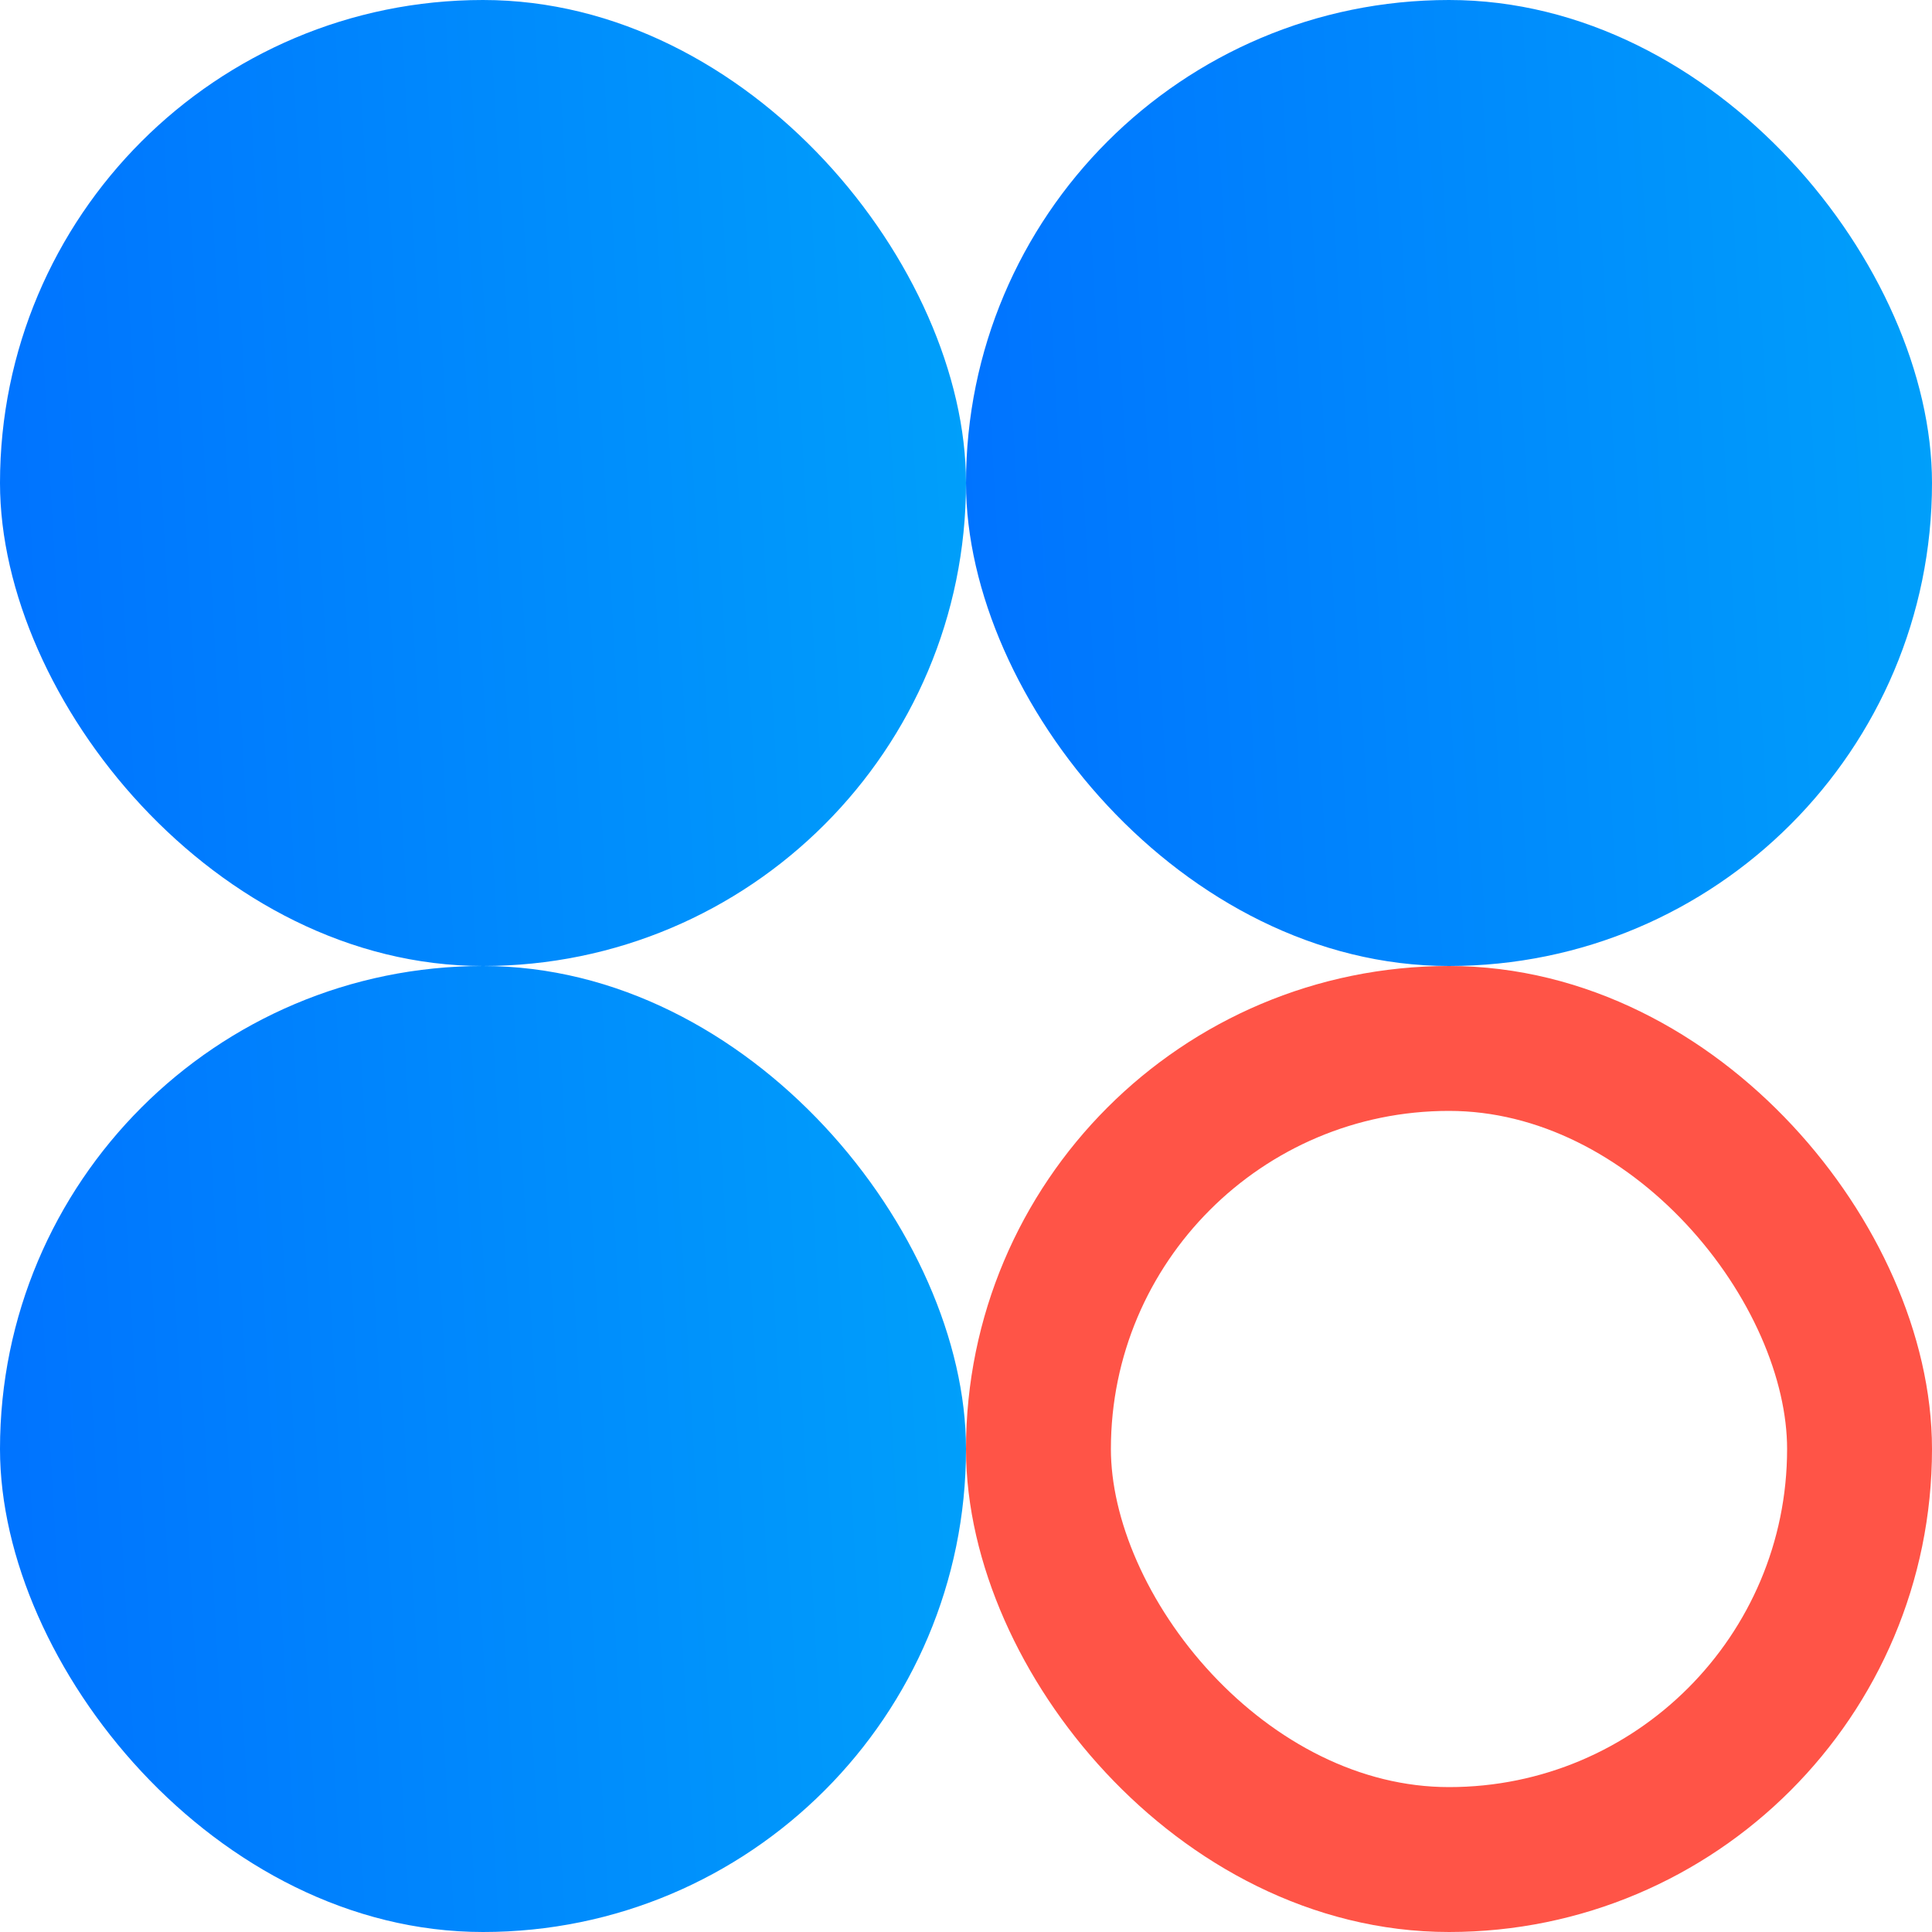
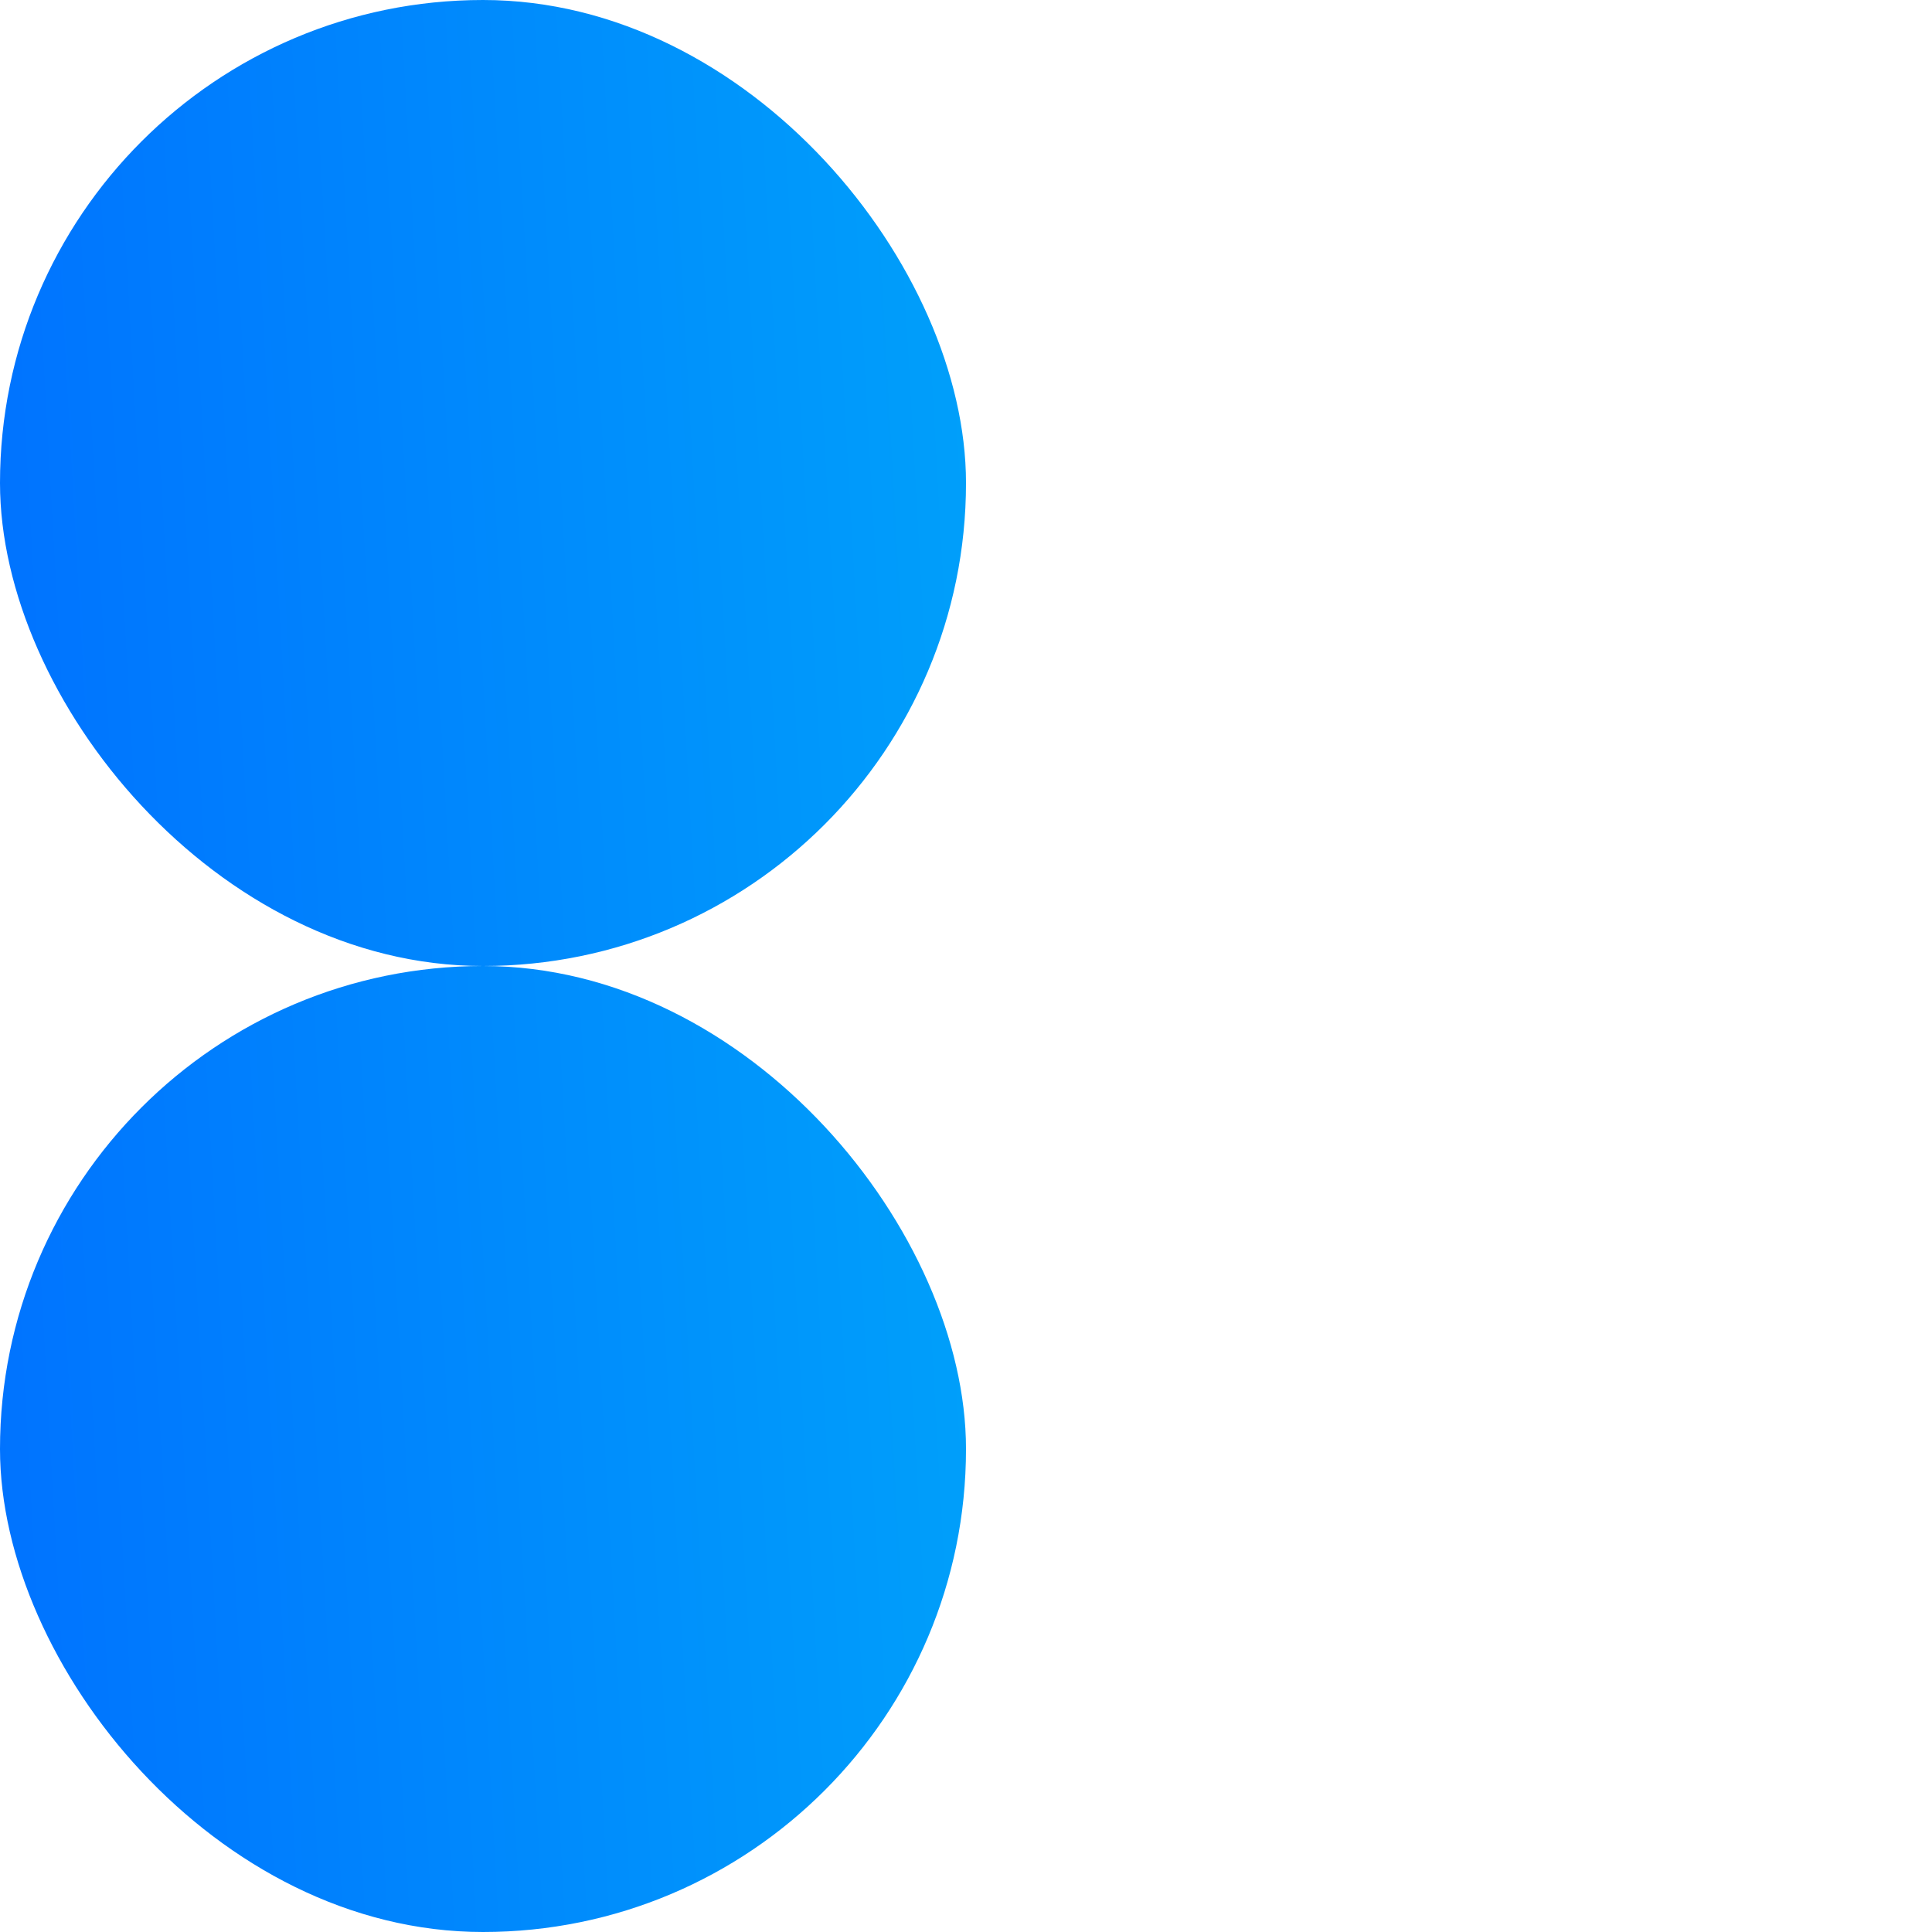
<svg xmlns="http://www.w3.org/2000/svg" width="80" height="80" viewBox="0 0 80 80" fill="none">
-   <rect x="40" width="40" height="40" rx="20" fill="url(#paint0_linear_788_17704)" />
  <rect y="40" width="40" height="40" rx="20" fill="url(#paint1_linear_788_17704)" />
  <rect width="40" height="40" rx="20" fill="url(#paint2_linear_788_17704)" />
  <g style="mix-blend-mode:multiply">
-     <rect x="43" y="43" width="34" height="34" rx="17" stroke="#FF5447" stroke-width="6" />
-   </g>
+     </g>
  <defs>
    <linearGradient id="paint0_linear_788_17704" x1="40" y1="40" x2="82.119" y2="37.629" gradientUnits="userSpaceOnUse">
      <stop stop-color="#0072FF" />
      <stop offset="1" stop-color="#00A0FA" />
    </linearGradient>
    <linearGradient id="paint1_linear_788_17704" x1="-2.98023e-07" y1="80" x2="42.119" y2="77.629" gradientUnits="userSpaceOnUse">
      <stop stop-color="#0072FF" />
      <stop offset="1" stop-color="#00A0FA" />
    </linearGradient>
    <linearGradient id="paint2_linear_788_17704" x1="-2.98023e-07" y1="40" x2="42.119" y2="37.629" gradientUnits="userSpaceOnUse">
      <stop stop-color="#0072FF" />
      <stop offset="1" stop-color="#00A0FA" />
    </linearGradient>
  </defs>
</svg>